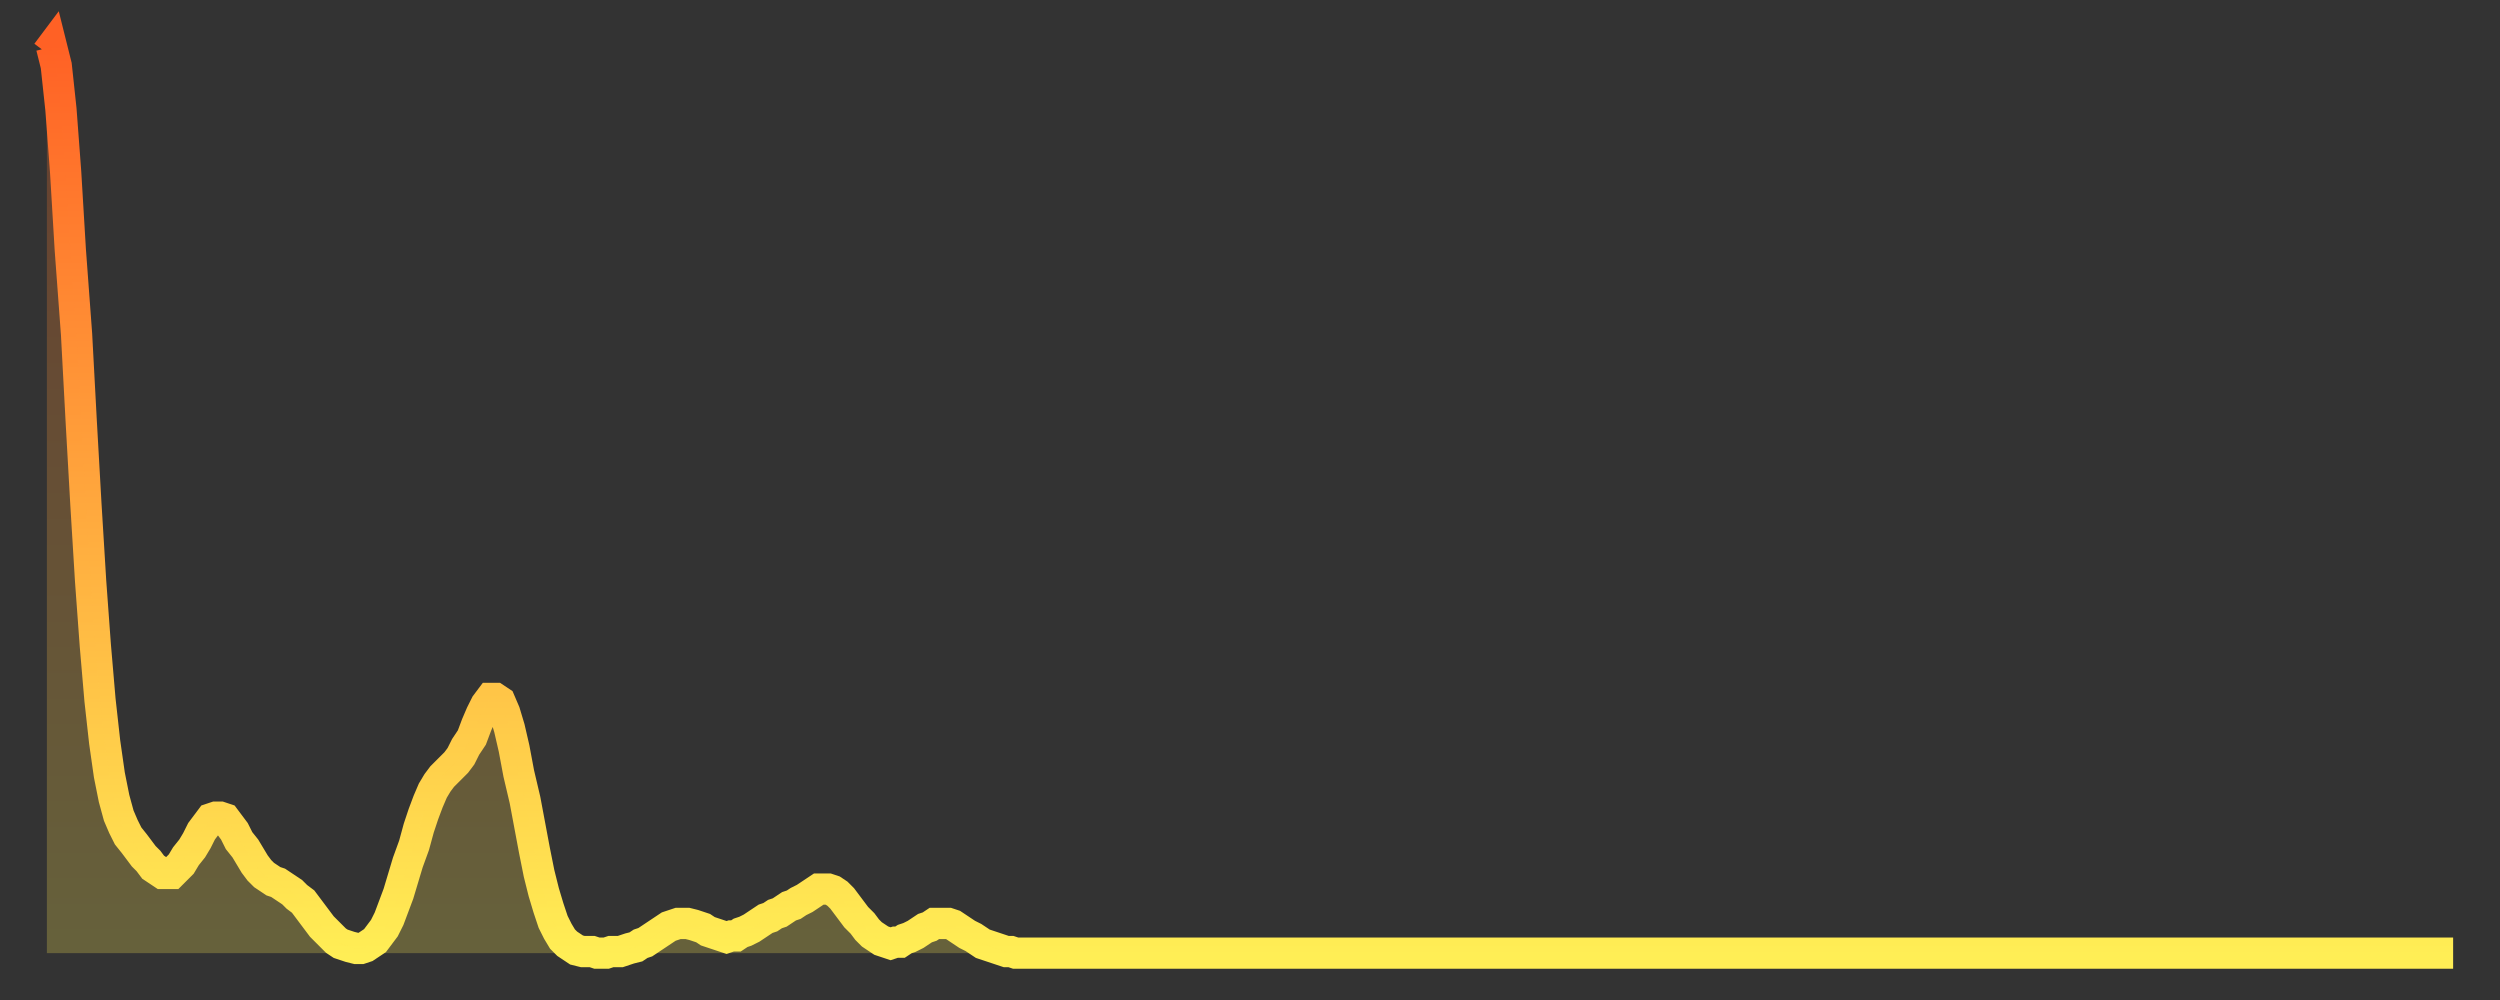
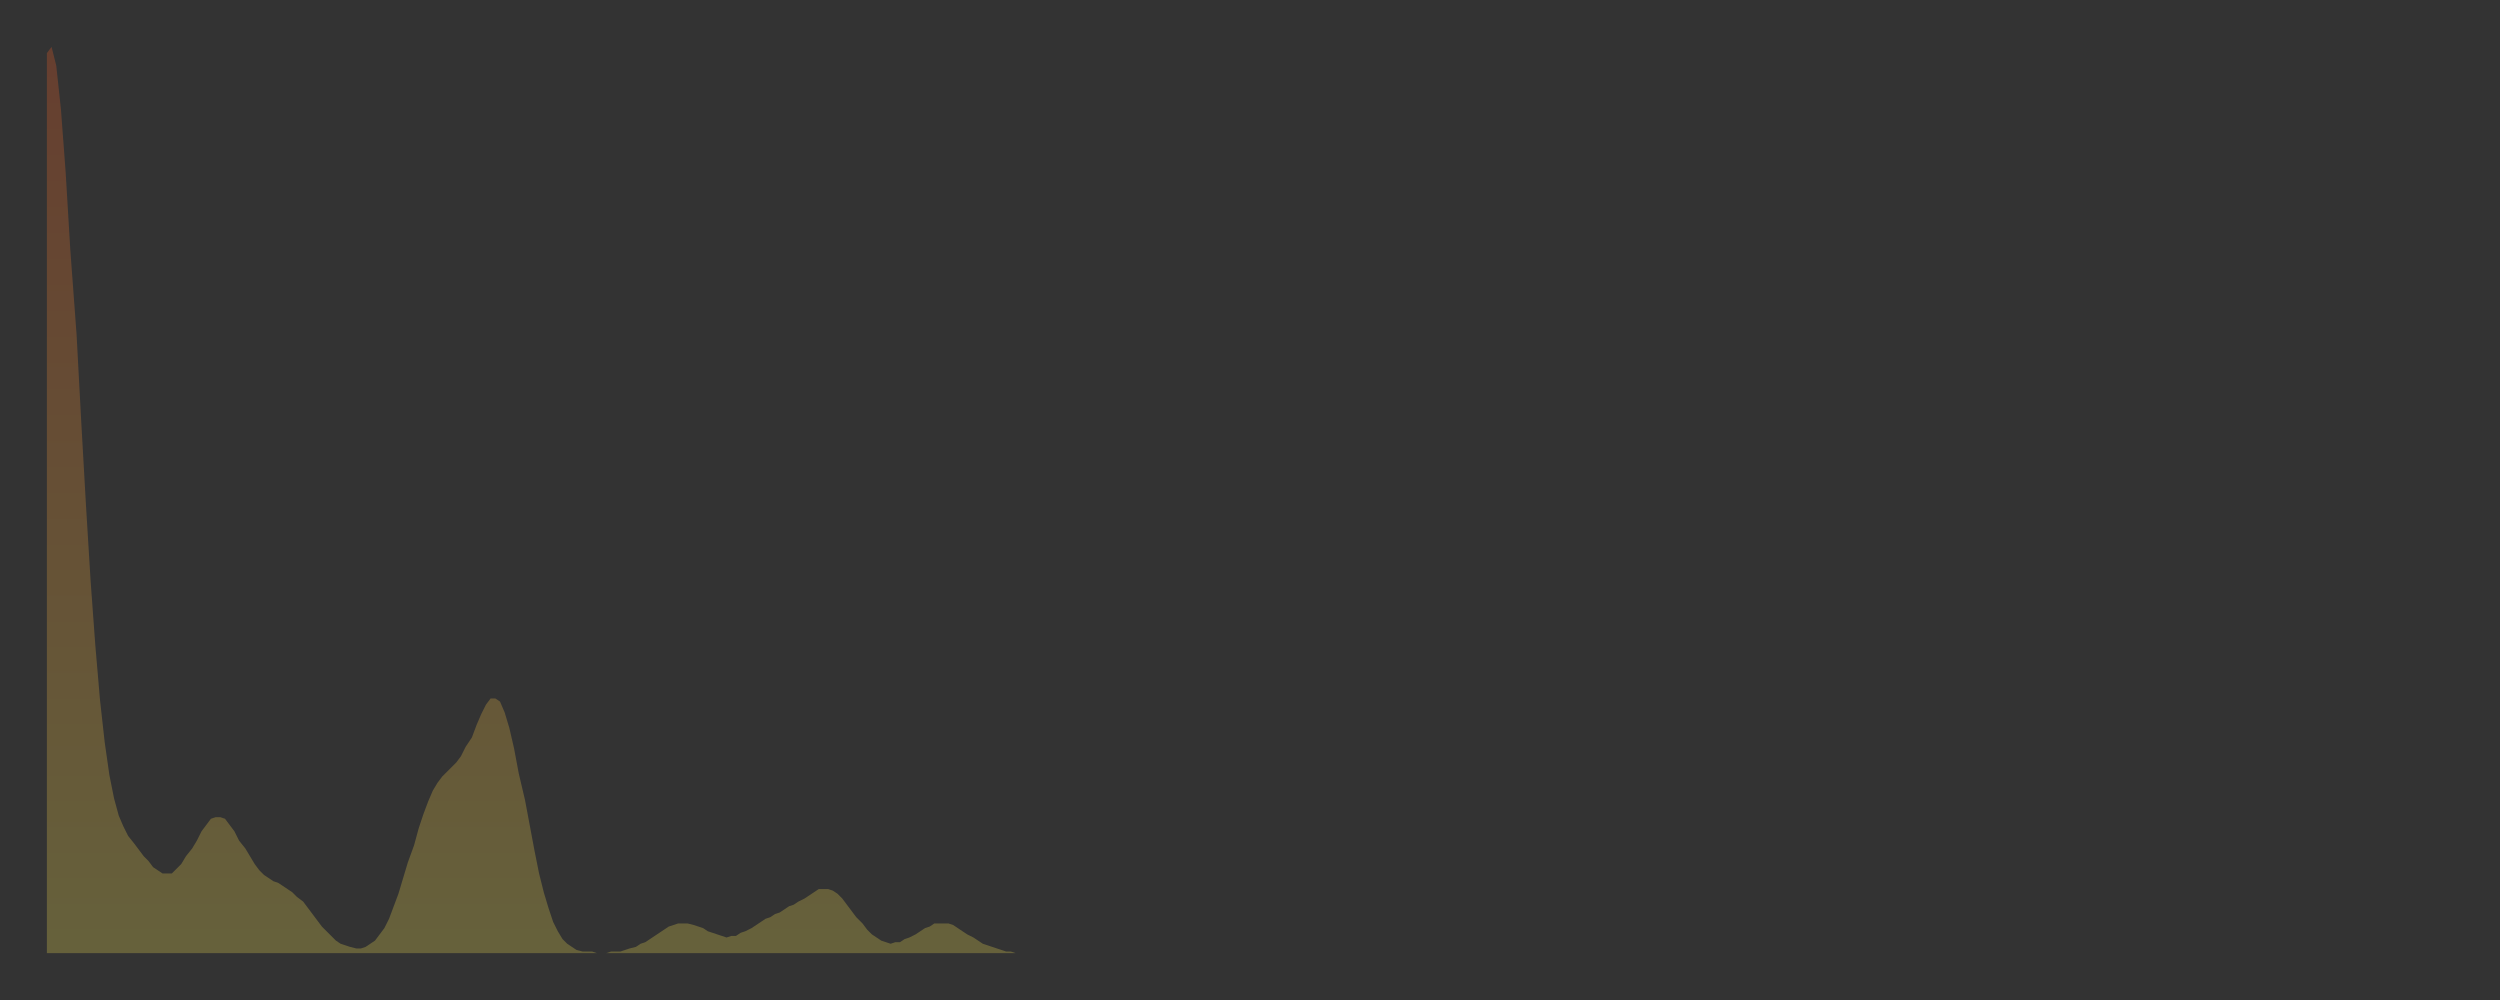
<svg xmlns="http://www.w3.org/2000/svg" baseProfile="full" height="64" version="1.1" width="160">
  <rect width="100%" height="100%" fill="#333333" stroke="none" />
  <defs>
    <linearGradient id="id13928" x1="0" x2="0" y1="0" y2="1">
      <stop offset="0%" stop-color="#ff6125" />
      <stop offset="50%" stop-color="#ffa73d" />
      <stop offset="100%" stop-color="#ffee55" />
    </linearGradient>
  </defs>
  <g transform="translate(3,3)">
    <g>
-       <path d="M 0.0 0.4 0.3 0.0 0.6 1.2 0.9 4.0 1.2 8.0 1.5 13.0 1.9 18.4 2.2 24.0 2.5 29.3 2.8 34.2 3.1 38.3 3.4 41.8 3.7 44.5 4.0 46.6 4.3 48.1 4.6 49.2 4.9 49.9 5.2 50.5 5.6 51.0 5.9 51.4 6.2 51.8 6.5 52.1 6.8 52.5 7.1 52.7 7.4 52.9 7.7 52.9 8.0 52.9 8.3 52.6 8.6 52.3 8.9 51.8 9.3 51.3 9.6 50.8 9.9 50.2 10.2 49.8 10.5 49.4 10.8 49.3 11.1 49.3 11.4 49.4 11.7 49.8 12.0 50.2 12.3 50.8 12.7 51.3 13.0 51.8 13.3 52.3 13.6 52.7 13.9 53.0 14.2 53.2 14.5 53.4 14.8 53.5 15.1 53.7 15.4 53.9 15.7 54.1 16.0 54.4 16.4 54.7 16.7 55.1 17.0 55.5 17.3 55.9 17.6 56.3 17.9 56.6 18.2 56.9 18.5 57.2 18.8 57.4 19.1 57.5 19.4 57.6 19.8 57.7 20.1 57.7 20.4 57.6 20.7 57.4 21.0 57.2 21.3 56.8 21.6 56.4 21.9 55.8 22.2 55.0 22.5 54.2 22.8 53.2 23.1 52.2 23.5 51.1 23.8 50.0 24.1 49.1 24.4 48.3 24.7 47.6 25.0 47.1 25.3 46.7 25.6 46.4 25.9 46.1 26.2 45.8 26.5 45.4 26.8 44.8 27.2 44.2 27.5 43.4 27.8 42.7 28.1 42.1 28.4 41.7 28.7 41.7 29.0 41.9 29.3 42.6 29.6 43.6 29.9 44.9 30.2 46.5 30.6 48.2 30.9 49.8 31.2 51.4 31.5 52.9 31.8 54.1 32.1 55.1 32.4 56.0 32.7 56.6 33.0 57.1 33.3 57.4 33.6 57.6 33.9 57.8 34.3 57.9 34.6 57.9 34.9 57.9 35.2 58.0 35.5 58.0 35.8 58.0 36.1 57.9 36.4 57.9 36.7 57.9 37.0 57.8 37.3 57.7 37.7 57.6 38.0 57.4 38.3 57.3 38.6 57.1 38.9 56.9 39.2 56.7 39.5 56.5 39.8 56.3 40.1 56.2 40.4 56.1 40.7 56.1 41.0 56.1 41.4 56.2 41.7 56.3 42.0 56.4 42.3 56.6 42.6 56.7 42.9 56.8 43.2 56.9 43.5 57.0 43.8 56.9 44.1 56.9 44.4 56.7 44.7 56.6 45.1 56.4 45.4 56.2 45.7 56.0 46.0 55.8 46.3 55.7 46.6 55.5 46.9 55.4 47.2 55.2 47.5 55.0 47.8 54.9 48.1 54.7 48.5 54.5 48.8 54.3 49.1 54.1 49.4 53.9 49.7 53.9 50.0 53.9 50.3 54.0 50.6 54.2 50.9 54.5 51.2 54.9 51.5 55.3 51.8 55.7 52.2 56.1 52.5 56.5 52.8 56.8 53.1 57.0 53.4 57.2 53.7 57.3 54.0 57.4 54.3 57.3 54.6 57.3 54.9 57.1 55.2 57.0 55.6 56.8 55.9 56.6 56.2 56.4 56.5 56.3 56.8 56.1 57.1 56.1 57.4 56.1 57.7 56.1 58.0 56.2 58.3 56.4 58.6 56.6 58.9 56.8 59.3 57.0 59.6 57.2 59.9 57.4 60.2 57.5 60.5 57.6 60.8 57.7 61.1 57.8 61.4 57.9 61.7 57.9 62.0 58.0 62.3 58.0 62.6 58.0 63.0 58.0 63.3 58.0 63.6 58.0 63.9 58.0 64.2 58.0 64.5 58.0 64.8 58.0 65.1 58.0 65.4 58.0 65.7 58.0 66.0 58.0 66.4 58.0 66.7 58.0 67.0 58.0 67.3 58.0 67.6 58.0 67.9 58.0 68.2 58.0 68.5 58.0 68.8 58.0 69.1 58.0 69.4 58.0 69.7 58.0 70.1 58.0 70.4 58.0 70.7 58.0 71.0 58.0 71.3 58.0 71.6 58.0 71.9 58.0 72.2 58.0 72.5 58.0 72.8 58.0 73.1 58.0 73.5 58.0 73.8 58.0 74.1 58.0 74.4 58.0 74.7 58.0 75.0 58.0 75.3 58.0 75.6 58.0 75.9 58.0 76.2 58.0 76.5 58.0 76.8 58.0 77.2 58.0 77.5 58.0 77.8 58.0 78.1 58.0 78.4 58.0 78.7 58.0 79.0 58.0 79.3 58.0 79.6 58.0 79.9 58.0 80.2 58.0 80.5 58.0 80.9 58.0 81.2 58.0 81.5 58.0 81.8 58.0 82.1 58.0 82.4 58.0 82.7 58.0 83.0 58.0 83.3 58.0 83.6 58.0 83.9 58.0 84.3 58.0 84.6 58.0 84.9 58.0 85.2 58.0 85.5 58.0 85.8 58.0 86.1 58.0 86.4 58.0 86.7 58.0 87.0 58.0 87.3 58.0 87.6 58.0 88.0 58.0 88.3 58.0 88.6 58.0 88.9 58.0 89.2 58.0 89.5 58.0 89.8 58.0 90.1 58.0 90.4 58.0 90.7 58.0 91.0 58.0 91.4 58.0 91.7 58.0 92.0 58.0 92.3 58.0 92.6 58.0 92.9 58.0 93.2 58.0 93.5 58.0 93.8 58.0 94.1 58.0 94.4 58.0 94.7 58.0 95.1 58.0 95.4 58.0 95.7 58.0 96.0 58.0 96.3 58.0 96.6 58.0 96.9 58.0 97.2 58.0 97.5 58.0 97.8 58.0 98.1 58.0 98.4 58.0 98.8 58.0 99.1 58.0 99.4 58.0 99.7 58.0 100.0 58.0 100.3 58.0 100.6 58.0 100.9 58.0 101.2 58.0 101.5 58.0 101.8 58.0 102.2 58.0 102.5 58.0 102.8 58.0 103.1 58.0 103.4 58.0 103.7 58.0 104.0 58.0 104.3 58.0 104.6 58.0 104.9 58.0 105.2 58.0 105.5 58.0 105.9 58.0 106.2 58.0 106.5 58.0 106.8 58.0 107.1 58.0 107.4 58.0 107.7 58.0 108.0 58.0 108.3 58.0 108.6 58.0 108.9 58.0 109.3 58.0 109.6 58.0 109.9 58.0 110.2 58.0 110.5 58.0 110.8 58.0 111.1 58.0 111.4 58.0 111.7 58.0 112.0 58.0 112.3 58.0 112.6 58.0 113.0 58.0 113.3 58.0 113.6 58.0 113.9 58.0 114.2 58.0 114.5 58.0 114.8 58.0 115.1 58.0 115.4 58.0 115.7 58.0 116.0 58.0 116.3 58.0 116.7 58.0 117.0 58.0 117.3 58.0 117.6 58.0 117.9 58.0 118.2 58.0 118.5 58.0 118.8 58.0 119.1 58.0 119.4 58.0 119.7 58.0 120.1 58.0 120.4 58.0 120.7 58.0 121.0 58.0 121.3 58.0 121.6 58.0 121.9 58.0 122.2 58.0 122.5 58.0 122.8 58.0 123.1 58.0 123.4 58.0 123.8 58.0 124.1 58.0 124.4 58.0 124.7 58.0 125.0 58.0 125.3 58.0 125.6 58.0 125.9 58.0 126.2 58.0 126.5 58.0 126.8 58.0 127.2 58.0 127.5 58.0 127.8 58.0 128.1 58.0 128.4 58.0 128.7 58.0 129.0 58.0 129.3 58.0 129.6 58.0 129.9 58.0 130.2 58.0 130.5 58.0 130.9 58.0 131.2 58.0 131.5 58.0 131.8 58.0 132.1 58.0 132.4 58.0 132.7 58.0 133.0 58.0 133.3 58.0 133.6 58.0 133.9 58.0 134.2 58.0 134.6 58.0 134.9 58.0 135.2 58.0 135.5 58.0 135.8 58.0 136.1 58.0 136.4 58.0 136.7 58.0 137.0 58.0 137.3 58.0 137.6 58.0 138.0 58.0 138.3 58.0 138.6 58.0 138.9 58.0 139.2 58.0 139.5 58.0 139.8 58.0 140.1 58.0 140.4 58.0 140.7 58.0 141.0 58.0 141.3 58.0 141.7 58.0 142.0 58.0 142.3 58.0 142.6 58.0 142.9 58.0 143.2 58.0 143.5 58.0 143.8 58.0 144.1 58.0 144.4 58.0 144.7 58.0 145.1 58.0 145.4 58.0 145.7 58.0 146.0 58.0 146.3 58.0 146.6 58.0 146.9 58.0 147.2 58.0 147.5 58.0 147.8 58.0 148.1 58.0 148.4 58.0 148.8 58.0 149.1 58.0 149.4 58.0 149.7 58.0 150.0 58.0 150.3 58.0 150.6 58.0 150.9 58.0 151.2 58.0 151.5 58.0 151.8 58.0 152.1 58.0 152.5 58.0 152.8 58.0 153.1 58.0 153.4 58.0 153.7 58.0 154.0 58.0" fill="none" id="graph-curve" opacity="1" stroke="url(#id13928)" stroke-width="2" />
      <path d="M 0 58 L 0.0 0.4 0.3 0.0 0.6 1.2 0.9 4.0 1.2 8.0 1.5 13.0 1.9 18.4 2.2 24.0 2.5 29.3 2.8 34.2 3.1 38.3 3.4 41.8 3.7 44.5 4.0 46.6 4.3 48.1 4.6 49.2 4.9 49.9 5.2 50.5 5.6 51.0 5.9 51.4 6.2 51.8 6.5 52.1 6.8 52.5 7.1 52.7 7.4 52.9 7.7 52.9 8.0 52.9 8.3 52.6 8.6 52.3 8.9 51.8 9.3 51.3 9.6 50.8 9.9 50.2 10.2 49.8 10.5 49.4 10.8 49.3 11.1 49.3 11.4 49.4 11.7 49.8 12.0 50.2 12.3 50.8 12.7 51.3 13.0 51.8 13.3 52.3 13.6 52.7 13.9 53.0 14.2 53.2 14.5 53.4 14.8 53.5 15.1 53.7 15.4 53.9 15.7 54.1 16.0 54.4 16.4 54.7 16.7 55.1 17.0 55.5 17.3 55.9 17.6 56.3 17.9 56.6 18.2 56.9 18.5 57.2 18.8 57.4 19.1 57.5 19.4 57.6 19.8 57.7 20.1 57.7 20.4 57.6 20.7 57.4 21.0 57.2 21.3 56.8 21.6 56.4 21.9 55.8 22.2 55.0 22.5 54.2 22.8 53.2 23.1 52.2 23.5 51.1 23.8 50.0 24.1 49.1 24.4 48.3 24.7 47.6 25.0 47.1 25.3 46.7 25.6 46.4 25.9 46.1 26.2 45.8 26.5 45.4 26.8 44.8 27.2 44.2 27.5 43.4 27.8 42.7 28.1 42.1 28.4 41.7 28.7 41.7 29.0 41.9 29.3 42.6 29.6 43.6 29.9 44.9 30.2 46.5 30.6 48.2 30.9 49.8 31.2 51.4 31.5 52.9 31.8 54.1 32.1 55.1 32.4 56.0 32.7 56.6 33.0 57.1 33.3 57.4 33.6 57.6 33.9 57.8 34.3 57.9 34.6 57.9 34.9 57.9 35.2 58.0 35.5 58.0 35.8 58.0 36.1 57.9 36.4 57.9 36.7 57.9 37.0 57.8 37.3 57.7 37.7 57.6 38.0 57.4 38.3 57.3 38.6 57.1 38.9 56.9 39.2 56.7 39.5 56.5 39.8 56.3 40.1 56.2 40.4 56.1 40.7 56.1 41.0 56.1 41.4 56.2 41.7 56.3 42.0 56.4 42.3 56.6 42.6 56.7 42.9 56.8 43.2 56.9 43.5 57.0 43.8 56.9 44.1 56.9 44.4 56.7 44.7 56.6 45.1 56.4 45.4 56.2 45.7 56.0 46.0 55.8 46.3 55.7 46.6 55.5 46.9 55.4 47.2 55.2 47.5 55.0 47.8 54.9 48.1 54.7 48.5 54.5 48.8 54.3 49.1 54.1 49.4 53.9 49.7 53.9 50.0 53.9 50.3 54.0 50.6 54.2 50.9 54.5 51.2 54.9 51.5 55.3 51.8 55.7 52.2 56.1 52.5 56.5 52.8 56.8 53.1 57.0 53.4 57.2 53.7 57.3 54.0 57.4 54.3 57.3 54.6 57.3 54.9 57.1 55.2 57.0 55.6 56.8 55.9 56.6 56.2 56.4 56.5 56.3 56.8 56.1 57.1 56.1 57.4 56.1 57.7 56.1 58.0 56.2 58.3 56.4 58.6 56.6 58.9 56.8 59.3 57.0 59.6 57.2 59.9 57.4 60.2 57.5 60.5 57.6 60.8 57.7 61.1 57.8 61.4 57.9 61.7 57.9 62.0 58.0 62.3 58.0 62.6 58.0 63.0 58.0 63.3 58.0 63.6 58.0 63.9 58.0 64.2 58.0 64.5 58.0 64.8 58.0 65.1 58.0 65.4 58.0 65.7 58.0 66.0 58.0 66.4 58.0 66.7 58.0 67.0 58.0 67.3 58.0 67.6 58.0 67.9 58.0 68.2 58.0 68.5 58.0 68.8 58.0 69.1 58.0 69.4 58.0 69.7 58.0 70.1 58.0 70.4 58.0 70.7 58.0 71.0 58.0 71.3 58.0 71.6 58.0 71.9 58.0 72.2 58.0 72.5 58.0 72.8 58.0 73.1 58.0 73.5 58.0 73.8 58.0 74.1 58.0 74.4 58.0 74.7 58.0 75.0 58.0 75.3 58.0 75.6 58.0 75.9 58.0 76.2 58.0 76.5 58.0 76.8 58.0 77.2 58.0 77.5 58.0 77.8 58.0 78.1 58.0 78.4 58.0 78.7 58.0 79.0 58.0 79.3 58.0 79.6 58.0 79.9 58.0 80.2 58.0 80.5 58.0 80.9 58.0 81.2 58.0 81.5 58.0 81.8 58.0 82.1 58.0 82.4 58.0 82.7 58.0 83.0 58.0 83.3 58.0 83.6 58.0 83.9 58.0 84.3 58.0 84.6 58.0 84.9 58.0 85.2 58.0 85.5 58.0 85.8 58.0 86.1 58.0 86.4 58.0 86.7 58.0 87.0 58.0 87.3 58.0 87.6 58.0 88.0 58.0 88.3 58.0 88.6 58.0 88.9 58.0 89.2 58.0 89.5 58.0 89.8 58.0 90.1 58.0 90.4 58.0 90.7 58.0 91.0 58.0 91.4 58.0 91.7 58.0 92.0 58.0 92.3 58.0 92.6 58.0 92.9 58.0 93.2 58.0 93.5 58.0 93.8 58.0 94.1 58.0 94.4 58.0 94.7 58.0 95.1 58.0 95.4 58.0 95.7 58.0 96.0 58.0 96.3 58.0 96.6 58.0 96.9 58.0 97.2 58.0 97.5 58.0 97.8 58.0 98.1 58.0 98.4 58.0 98.8 58.0 99.1 58.0 99.4 58.0 99.7 58.0 100.0 58.0 100.3 58.0 100.6 58.0 100.9 58.0 101.2 58.0 101.5 58.0 101.8 58.0 102.2 58.0 102.5 58.0 102.8 58.0 103.1 58.0 103.4 58.0 103.7 58.0 104.0 58.0 104.3 58.0 104.6 58.0 104.9 58.0 105.2 58.0 105.5 58.0 105.9 58.0 106.2 58.0 106.5 58.0 106.8 58.0 107.1 58.0 107.4 58.0 107.7 58.0 108.0 58.0 108.3 58.0 108.6 58.0 108.9 58.0 109.3 58.0 109.6 58.0 109.9 58.0 110.2 58.0 110.5 58.0 110.8 58.0 111.1 58.0 111.4 58.0 111.7 58.0 112.0 58.0 112.3 58.0 112.6 58.0 113.0 58.0 113.3 58.0 113.6 58.0 113.9 58.0 114.2 58.0 114.5 58.0 114.8 58.0 115.1 58.0 115.4 58.0 115.7 58.0 116.0 58.0 116.3 58.0 116.7 58.0 117.0 58.0 117.3 58.0 117.6 58.0 117.9 58.0 118.2 58.0 118.5 58.0 118.8 58.0 119.1 58.0 119.4 58.0 119.7 58.0 120.1 58.0 120.4 58.0 120.7 58.0 121.0 58.0 121.3 58.0 121.6 58.0 121.9 58.0 122.2 58.0 122.5 58.0 122.8 58.0 123.1 58.0 123.4 58.0 123.8 58.0 124.1 58.0 124.4 58.0 124.7 58.0 125.0 58.0 125.3 58.0 125.6 58.0 125.9 58.0 126.2 58.0 126.5 58.0 126.8 58.0 127.2 58.0 127.5 58.0 127.8 58.0 128.1 58.0 128.4 58.0 128.7 58.0 129.0 58.0 129.3 58.0 129.6 58.0 129.9 58.0 130.2 58.0 130.5 58.0 130.9 58.0 131.2 58.0 131.5 58.0 131.8 58.0 132.1 58.0 132.4 58.0 132.7 58.0 133.0 58.0 133.3 58.0 133.6 58.0 133.9 58.0 134.2 58.0 134.6 58.0 134.9 58.0 135.2 58.0 135.5 58.0 135.8 58.0 136.1 58.0 136.4 58.0 136.7 58.0 137.0 58.0 137.3 58.0 137.6 58.0 138.0 58.0 138.3 58.0 138.6 58.0 138.9 58.0 139.2 58.0 139.5 58.0 139.8 58.0 140.1 58.0 140.4 58.0 140.7 58.0 141.0 58.0 141.3 58.0 141.7 58.0 142.0 58.0 142.3 58.0 142.6 58.0 142.9 58.0 143.2 58.0 143.5 58.0 143.8 58.0 144.1 58.0 144.4 58.0 144.7 58.0 145.1 58.0 145.4 58.0 145.7 58.0 146.0 58.0 146.3 58.0 146.6 58.0 146.9 58.0 147.2 58.0 147.5 58.0 147.8 58.0 148.1 58.0 148.4 58.0 148.8 58.0 149.1 58.0 149.4 58.0 149.7 58.0 150.0 58.0 150.3 58.0 150.6 58.0 150.9 58.0 151.2 58.0 151.5 58.0 151.8 58.0 152.1 58.0 152.5 58.0 152.8 58.0 153.1 58.0 153.4 58.0 153.7 58.0 154.0 58.0 154 58" fill="url(#id13928)" fill-opacity=".25" id="graph-shadow" />
    </g>
  </g>
</svg>